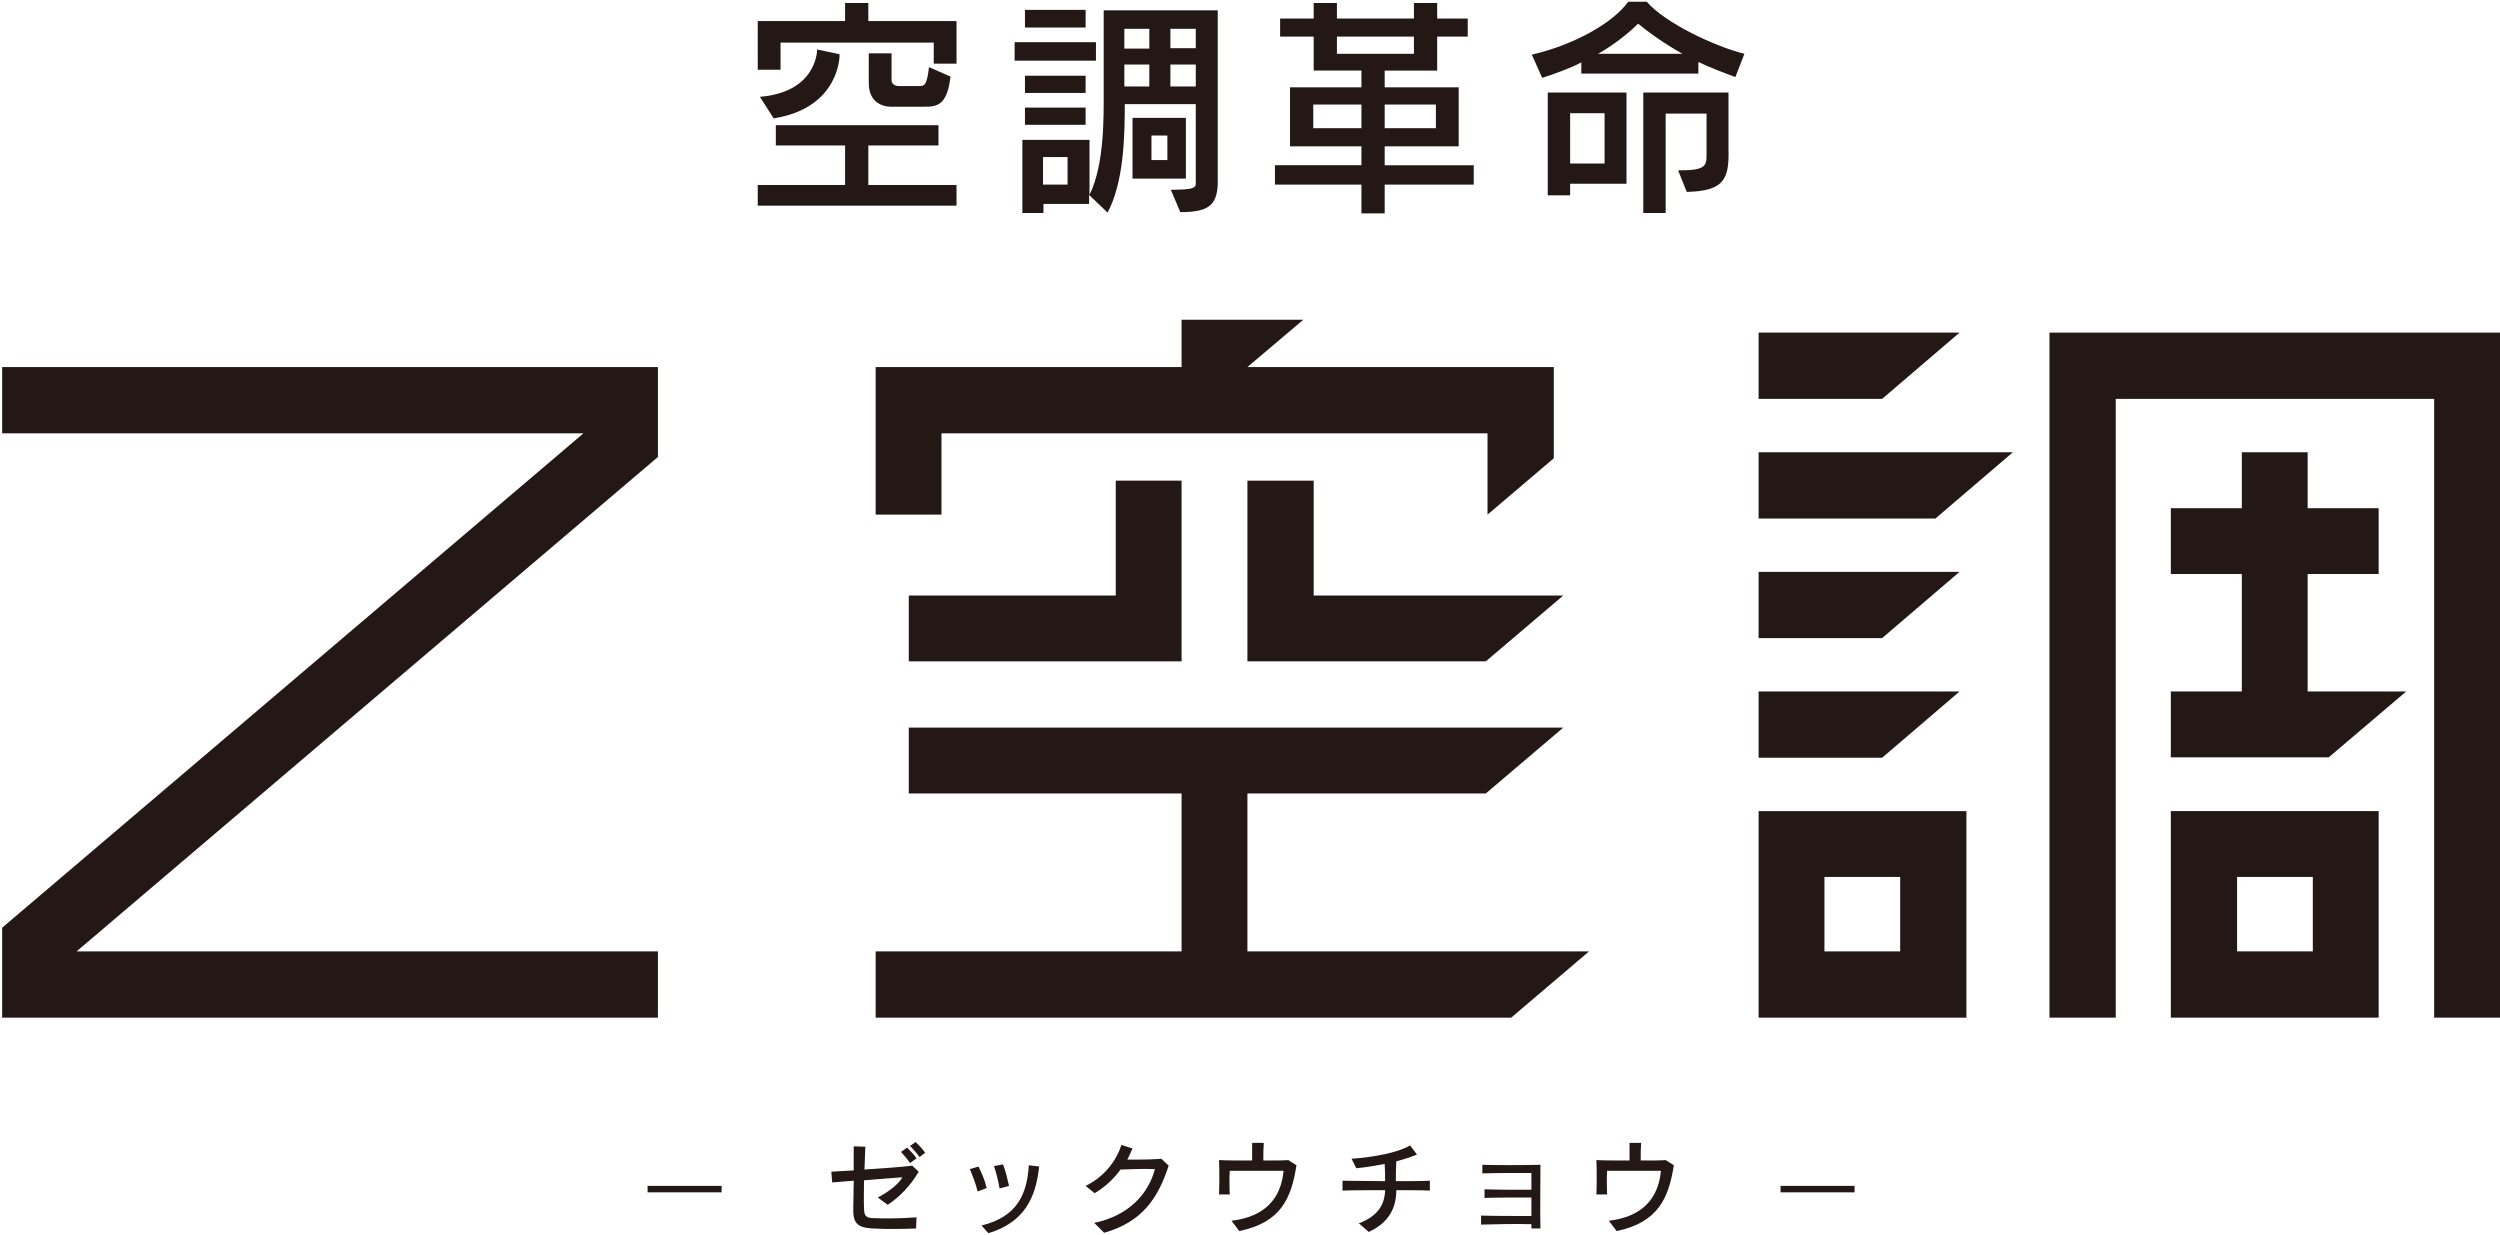
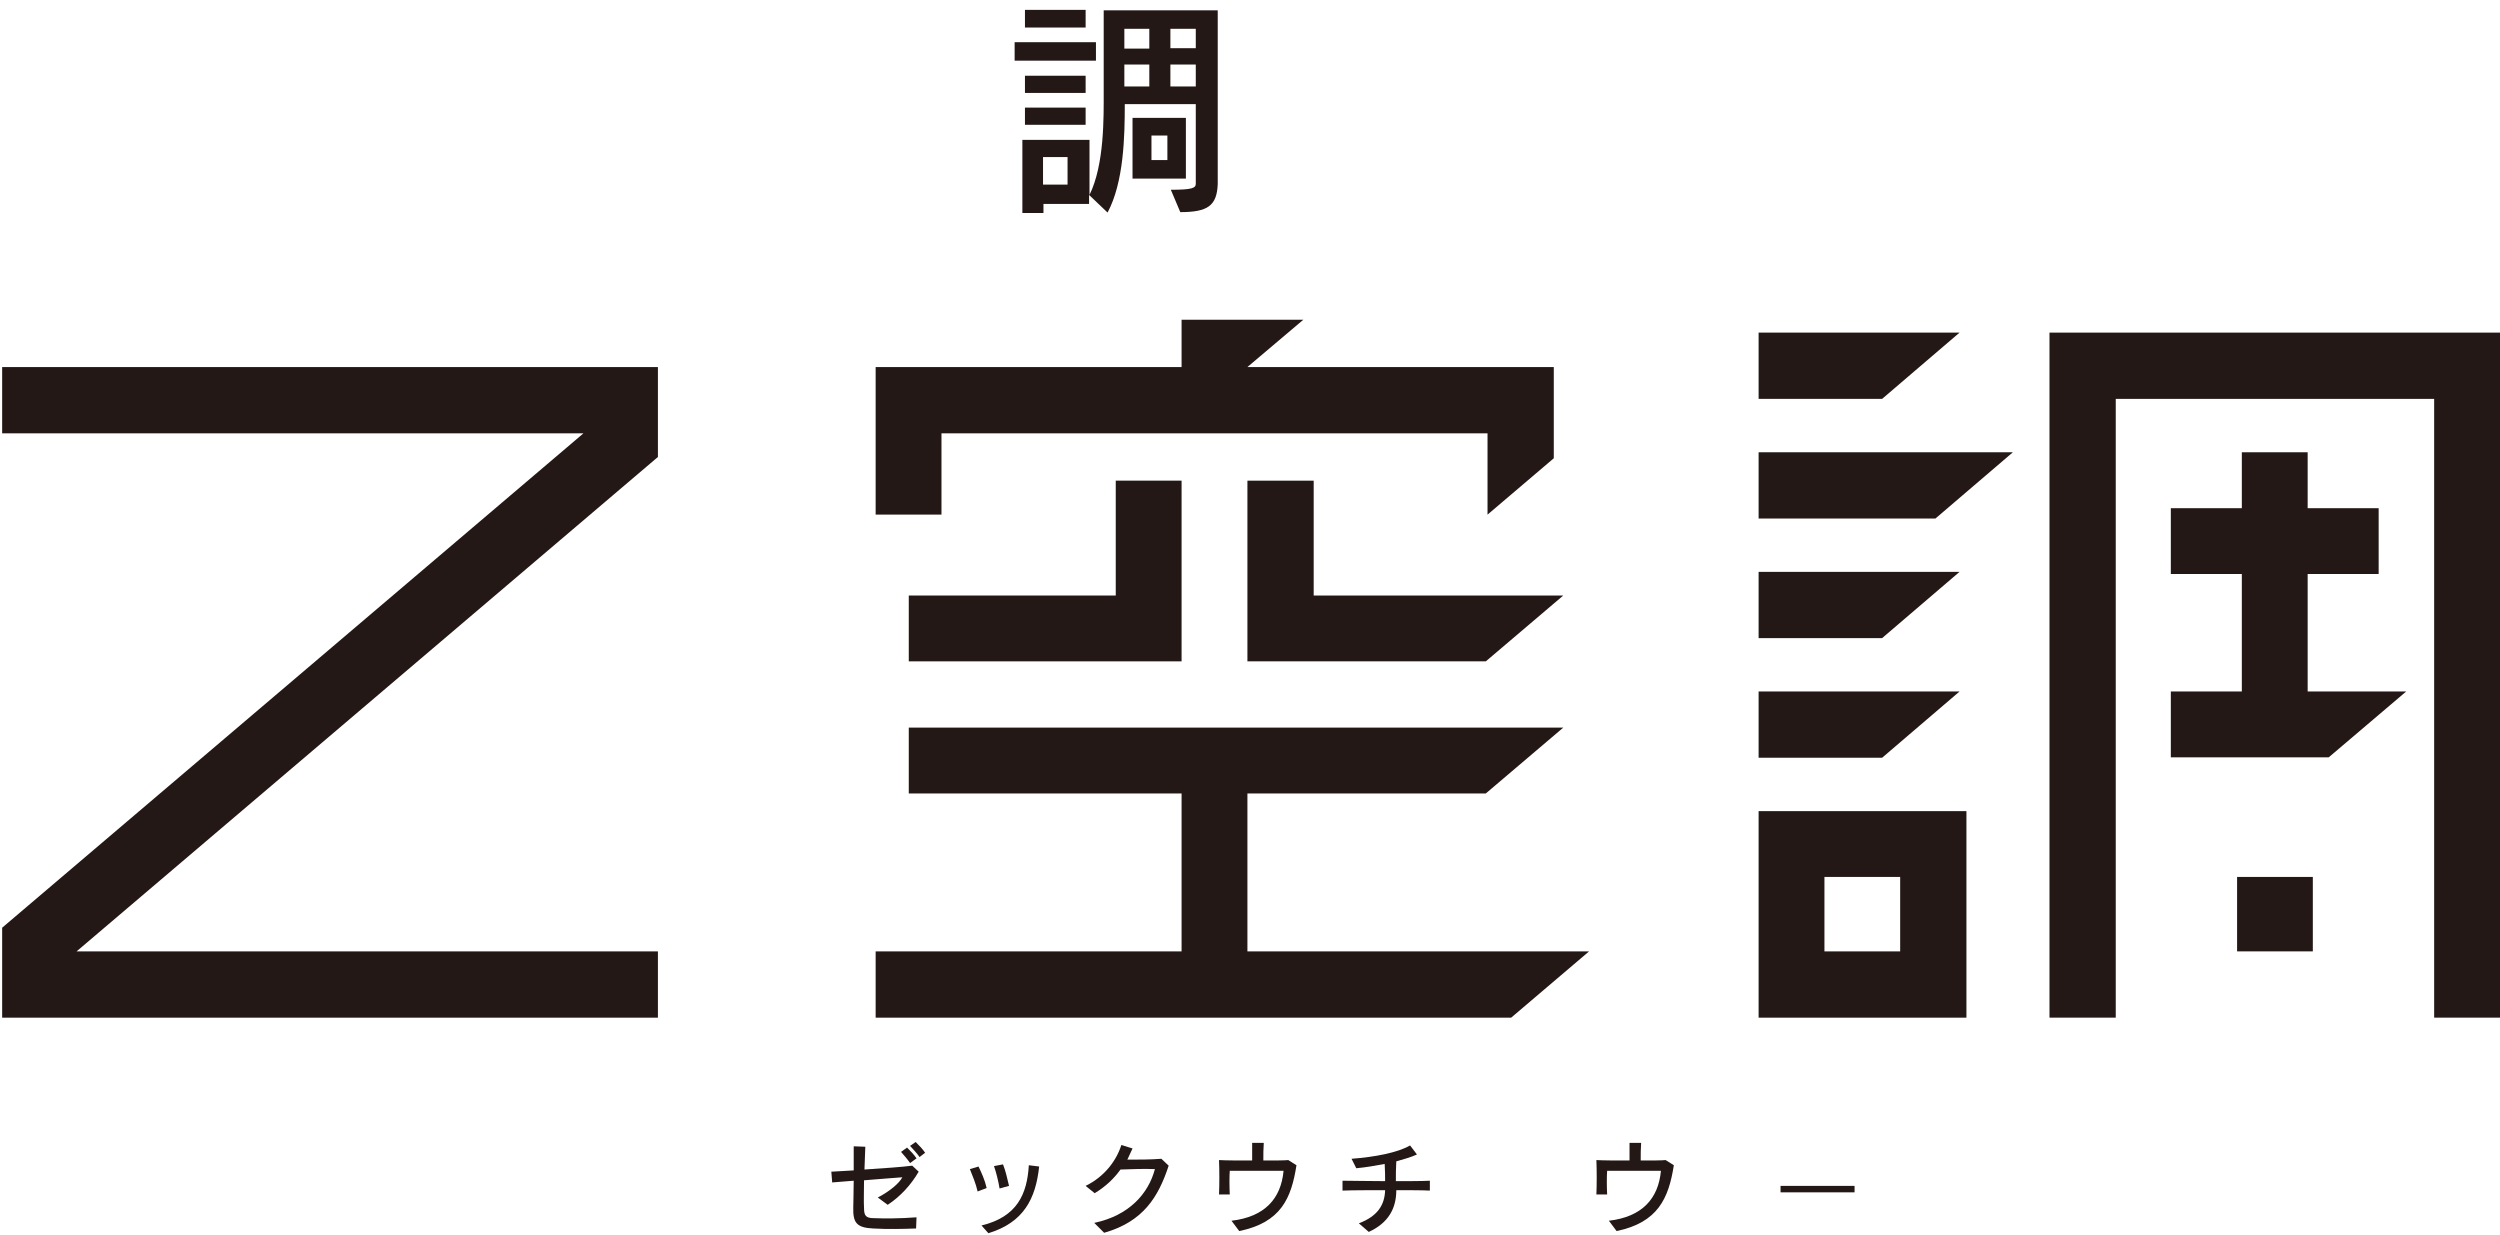
<svg xmlns="http://www.w3.org/2000/svg" version="1.1" id="レイヤー_1" x="0px" y="0px" viewBox="0 0 581 287" style="enable-background:new 0 0 581 287;" xml:space="preserve">
  <style type="text/css">
	.st0{fill:#231815;}
</style>
  <g>
    <g>
      <g>
-         <path class="st0" d="M150.5,275.6h17.2v1.5h-17.2V275.6z" />
        <path class="st0" d="M206.3,280l-2.3-1.7c2.7-1.4,5-3.3,5.7-4.7c-1.6,0.1-5,0.4-8.9,0.7c0,2.6-0.1,4.9,0,6.4     c0,1.8,0.4,2.4,2.3,2.4c2.4,0.1,6.1,0.1,9.9-0.2l-0.1,2.6c-2.9,0.1-6.5,0.2-10,0c-3.8-0.2-4.7-1.3-4.6-4.9c0-1.3,0.1-3.5,0.1-6.2     c-1.6,0.1-3.4,0.3-5,0.4l-0.2-2.5c1.6-0.1,3.4-0.2,5.2-0.3c0-1.9,0-3.8,0-5.6l2.7,0.1c-0.1,1.7-0.1,3.5-0.2,5.3     c4.5-0.3,8.9-0.6,11.1-0.9l1.5,1.4C211.7,275.4,209.2,278.1,206.3,280z M211.5,270.3c-0.6-0.9-1.4-1.8-2.1-2.6l1.4-1     c0.8,0.8,1.6,1.6,2.2,2.5L211.5,270.3z M213.7,268.9c-0.6-0.9-1.4-1.7-2.2-2.6l1.3-0.9c0.8,0.8,1.6,1.6,2.2,2.5L213.7,268.9z" />
        <path class="st0" d="M227.2,276.9c-0.4-1.8-1.2-3.7-1.8-5.2l2-0.6c0.7,1.4,1.5,3.2,1.9,5L227.2,276.9z M229.7,286.6l-1.6-1.8     c8.3-2,10.6-7.3,11-14l2.4,0.3C240.7,278.6,237.9,284.1,229.7,286.6z M232.3,276.2c-0.3-1.8-0.8-3.8-1.3-5.2l2.1-0.4     c0.6,1.5,1,3.3,1.4,5L232.3,276.2z" />
        <path class="st0" d="M256.6,286.5l-2.3-2.3c8.1-1.7,12.6-6.8,14.1-12.5c-2.4-0.1-5.5,0-8,0.1c-1.5,2.1-3.5,4-6,5.5l-2.1-1.7     c4.5-2.2,7.2-6,8.3-9.5l2.6,0.8c-0.4,0.9-0.8,1.7-1.2,2.6c2.4,0,5.5,0,7.9-0.2l1.7,1.6C269.2,278.2,265.7,283.9,256.6,286.5z" />
        <path class="st0" d="M288,286.1l-1.8-2.4c7.7-0.9,11.5-5.1,12.1-11.6c-2.3,0-9.2,0-12.5,0c-0.1,1.2-0.1,3.6,0,5.5l-2.5,0     c0.1-2.1,0.1-5.7,0-8c1.6,0.1,4.7,0.1,7.7,0.1c0-1.4,0-2.8,0-4.1l2.7,0c-0.1,1.3-0.1,2.7-0.1,4.1c2.6,0,4.9,0,5.8-0.1l1.9,1.2     C300.1,278.5,297.7,284.1,288,286.1z" />
        <path class="st0" d="M324.5,276.6c0,4.2-1.8,7.6-6.4,9.7l-2.3-2c4.5-1.7,6-4.4,6.1-7.7c-3.7,0-7.5,0-9.9,0.1v-2.3     c2.4,0,6.1,0.1,9.9,0.1c0-1.1,0-2.4-0.1-4c-2.1,0.4-4.4,0.8-6.6,1l-1.1-2.2c5.3-0.4,10.7-1.4,13.6-3.1l1.6,2.1     c-1.3,0.6-3,1.1-4.8,1.6c-0.1,1.6-0.1,3.1-0.1,4.6c3.1,0,6,0,7.9-0.1v2.3C330.5,276.6,327.6,276.6,324.5,276.6z" />
-         <path class="st0" d="M355.9,285.5c0-0.3,0-0.6,0-1c-3.9-0.1-8.4,0-11.7,0.1v-2.1c3.2,0.1,7.7,0.1,11.7,0.1c0-1.3,0-2.8,0-4.3     c-3.7,0-7.8,0-10.9,0.1v-2c3,0.1,7.2,0.1,10.9,0.1c0-1.6,0-3,0-3.9c-3.1,0-8.3,0-11.4,0.1v-2c2.8,0.1,9.1,0.1,13.5,0     c0,4.6-0.1,11.1,0,14.8H355.9z" />
        <path class="st0" d="M375.7,286.1l-1.8-2.4c7.7-0.9,11.5-5.1,12.1-11.6c-2.3,0-9.2,0-12.5,0c-0.1,1.2-0.1,3.6,0,5.5l-2.5,0     c0.1-2.1,0.1-5.7,0-8c1.6,0.1,4.7,0.1,7.7,0.1c0-1.4,0-2.8,0-4.1l2.7,0c-0.1,1.3-0.1,2.7-0.1,4.1c2.6,0,4.9,0,5.8-0.1l1.9,1.2     C387.8,278.5,385.3,284.1,375.7,286.1z" />
        <path class="st0" d="M413.9,275.6H431v1.5h-17.2V275.6z" />
      </g>
      <g>
        <g>
          <path class="st0" d="M408.7,236.5v-48H457v48H408.7z M424,221.1h17.6v-17.3H424V221.1z" />
          <polygon class="st0" points="408.7,92.7 408.7,77.3 455.4,77.3 437.4,92.7     " />
          <polygon class="st0" points="408.7,148.3 408.7,132.9 455.4,132.9 437.4,148.3     " />
          <polygon class="st0" points="408.7,176.1 408.7,160.7 455.4,160.7 437.4,176.1     " />
          <polygon class="st0" points="408.7,120.5 408.7,105.1 467.8,105.1 449.8,120.5     " />
-           <path class="st0" d="M504.5,236.5v-48h48.3v48H504.5z M519.9,221.1h17.6v-17.3h-17.6V221.1z" />
+           <path class="st0" d="M504.5,236.5v-48v48H504.5z M519.9,221.1h17.6v-17.3h-17.6V221.1z" />
          <polygon class="st0" points="565.7,236.5 565.7,92.7 491.7,92.7 491.7,236.5 476.3,236.5 476.3,77.3 581,77.3 581,236.5     " />
          <polygon class="st0" points="536.3,160.7 536.3,133.4 552.8,133.4 552.8,118.1 536.3,118.1 536.3,105.1 521,105.1 521,118.1       504.5,118.1 504.5,133.4 521,133.4 521,160.7 504.5,160.7 504.5,176 541.2,176 559.2,160.7     " />
        </g>
        <g>
          <polygon class="st0" points="345.7,119.6 345.7,100.7 218.8,100.7 218.8,119.6 203.5,119.6 203.5,85.3 274.6,85.3 274.6,74.3       302.9,74.3 289.9,85.3 361.1,85.3 361.1,106.5     " />
          <polygon class="st0" points="289.9,153.7 289.9,111.7 305.3,111.7 305.3,138.4 363.3,138.4 345.3,153.7     " />
          <polygon class="st0" points="211.2,153.7 211.2,138.4 259.3,138.4 259.3,111.7 274.6,111.7 274.6,153.7     " />
          <polygon class="st0" points="289.9,221.1 289.9,184.4 345.3,184.4 363.3,169.1 211.2,169.1 211.2,184.4 274.6,184.4       274.6,221.1 203.5,221.1 203.5,236.5 351.2,236.5 369.3,221.1     " />
        </g>
        <polygon class="st0" points="152.9,236.5 152.9,221.1 152.9,221.1 17.8,221.1 152.9,106.2 152.9,85.3 0.5,85.3 0.5,100.7      135.6,100.7 0.5,215.6 0.5,236.5    " />
      </g>
      <g>
        <g>
-           <path class="st0" d="M217,14.9v-5h-35.6v6.3h-5.3V4.9h20.3V0.7h5.4v4.2h20.5v9.9H217z M176.1,47.8V43h20.3v-9.2h-16.1v-4.7h37.8      v4.7h-16.3V43h20.5v4.8H176.1z M179.8,27.5l-3.2-5c13.4-1.1,13.3-11,13.3-11l5.2,1.1C195.2,12.6,195.3,25.1,179.8,27.5z       M214.7,24.8h-7.4c0,0-5.4,0.4-5.4-5.5v-6.9h5.3v6.2c0,1.4,1.6,1.4,1.6,1.4h4.8c1.3,0,1.8-0.2,2.3-4.4l5,2.2      C220.1,24.7,217.6,24.8,214.7,24.8z" />
-         </g>
+           </g>
        <path class="st0" d="M235.8,14.1V9.8h18.9v4.3H235.8z M274.3,49.3l-2.2-5.2c5,0,5.8-0.4,5.8-1.4V24.2h-16.5     c0,7.4-0.2,18.1-4,25.2l-4.3-4.1v2.1h-10.6v2.1h-4.9V32.5h15.6v12.8c3.5-7.1,3.3-18.2,3.3-24V2.4h26.5v40.4     C282.8,47.8,280.7,49.3,274.3,49.3z M238.2,6.4V2.3h14.1v4.1H238.2z M238.2,29v-4h14.1v4H238.2z M238.2,21.6v-4h14.1v4H238.2z      M248.1,36.5h-5.7v6.4h5.7V36.5z M267.1,6.7h-5.8v4.6h5.8V6.7z M267.1,15h-5.8v5.1h5.8V15z M263.2,41.5V27.4h12.4v14.1H263.2z      M271.3,31.5h-3.7v5.7h3.7V31.5z M277.9,6.7H272v4.5h5.9V6.7z M277.9,15H272v5.1h5.9V15z" />
-         <path class="st0" d="M321.8,42.9v6.7h-5.4v-6.7h-20.1v-4.5h20.1V34h-16.6V20.3h16.6v-3.9h-11.1V8.5h-7.8V4.3h7.8V0.7h5.4v3.6     h17.9V0.7h5.4v3.6h7.1v4.2h-7.1v7.9h-12.2v3.9H339V34h-17.2v4.4h20.7v4.5H321.8z M316.4,24.3h-11.2v5.5h11.2V24.3z M328.6,8.5     h-17.9v4h17.9V8.5z M333.7,24.3h-11.9v5.5h11.9V24.3z" />
-         <path class="st0" d="M403.3,17.9c-2.5-0.9-5.9-2.2-8.6-3.5v2.7h-27.2v-2.6c-2.2,1.2-6.3,2.7-9.1,3.6l-2.4-5.4     c9.9-2.3,18.9-7.4,22.4-12.3h4.3c4.2,4.9,15.8,10.4,22.7,12.1L403.3,17.9z M364.9,42.7v2.7h-5.2V21.5h18.3v21.2H364.9z      M372.9,26.3h-8V38h8V26.3z M380.7,5.5c-1.7,1.7-5.2,4.7-9.3,7H391C386.7,10.1,382.7,7.2,380.7,5.5z M392,44.6l-2-5     c7.1,0,6.6-1.2,6.6-4.8v-8.4h-9.5v23.1h-5.2v-28h19.8v13.2C401.9,41.7,400.6,44.4,392,44.6z" />
      </g>
    </g>
  </g>
</svg>